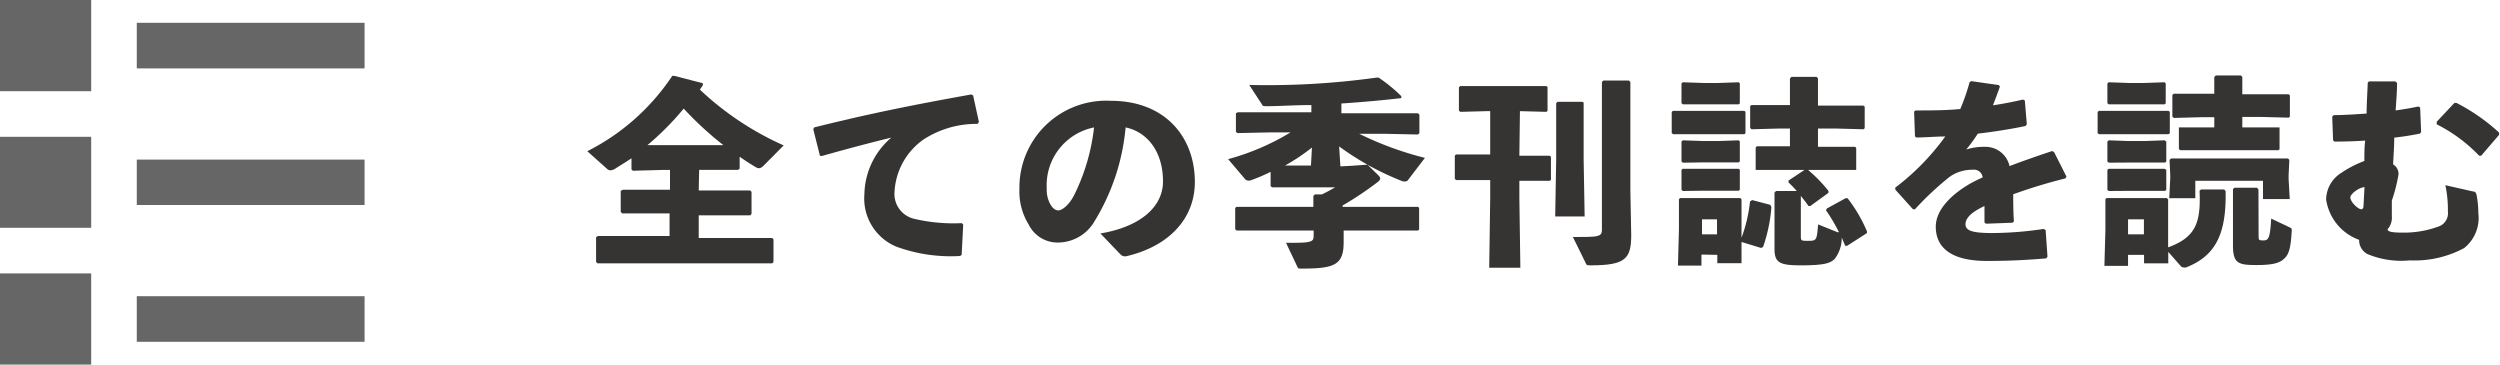
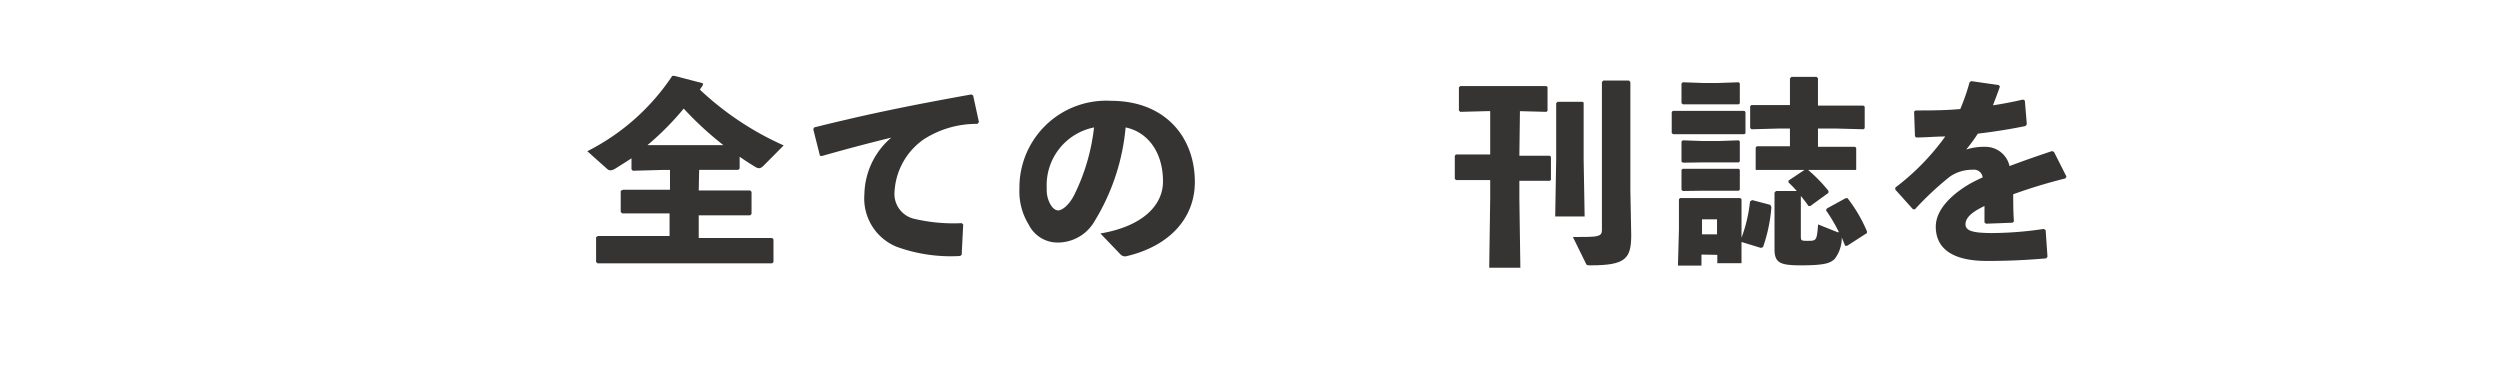
<svg xmlns="http://www.w3.org/2000/svg" width="176.57" height="25.75" viewBox="0 0 176.57 25.75">
  <defs>
    <style>.cls-1,.cls-3{opacity:0.8;}.cls-2{fill:#040000;}.cls-3{fill:#404040;}</style>
  </defs>
  <title>btn_text_allfreepapers</title>
  <g id="レイヤー_2" data-name="レイヤー 2">
    <g id="レイヤー_2-2" data-name="レイヤー 2">
      <g class="cls-1">
        <path class="cls-2" d="M49.35,13.45h1.28l2.35,0,.1.1v1.56l-.1.1-2.35,0H49.35v1.6h2.83l2.36,0,.09.1v1.59l-.09.1-2.36,0H44.55l-2.35,0-.1-.1V16.75l.13-.08,2.32,0h2.74v-1.6h-1l-2.35,0-.1-.1V13.48L44,13.4l2.32,0h1V12h-.42l-2.2.06-.1-.1v-.78c-.37.25-.77.49-1.16.74a.71.71,0,0,1-.33.11.35.35,0,0,1-.24-.11l-1.39-1.24a15.69,15.69,0,0,0,6-5.32l.16,0,2,.52,0,.14-.21.31a21.2,21.2,0,0,0,5.92,3.94L54,11.63c-.16.17-.27.25-.4.25a.51.51,0,0,1-.25-.09q-.57-.34-1.11-.72v.83l-.1.1-2.2,0h-.56Zm1.74-3.2a23.59,23.59,0,0,1-2.8-2.58,20.13,20.13,0,0,1-2.56,2.58l1.14,0h3Z" />
        <path class="cls-2" d="M57.91,11l-.47-1.87L57.5,9c4-1,7.11-1.61,11.1-2.33l.13.07.41,1.88-.1.13a6.86,6.86,0,0,0-3.81,1.1,4.82,4.82,0,0,0-2.05,3.68,1.8,1.8,0,0,0,1.37,1.92,12.11,12.11,0,0,0,3.38.31l.1.1L67.92,18l-.11.08a11.19,11.19,0,0,1-4.48-.65,3.68,3.68,0,0,1-2.28-3.71,5.38,5.38,0,0,1,1.9-4c-1.39.34-2.9.73-4.91,1.3Z" />
        <path class="cls-2" d="M77.72,16.49c3-.51,4.42-2,4.42-3.67C82.14,10.67,81,9.31,79.5,9a15.28,15.28,0,0,1-2.18,6.6,3,3,0,0,1-2.66,1.53,2.27,2.27,0,0,1-2-1.26A4.46,4.46,0,0,1,72,13.32a6.13,6.13,0,0,1,6.46-6.2c3.86,0,5.93,2.59,5.93,5.73,0,2.58-1.81,4.53-4.81,5.24a.45.45,0,0,1-.46-.14Zm-3.79-3.17a2.06,2.06,0,0,0,.24,1.08c.15.28.35.46.58.46s.73-.32,1.12-1.09A14.31,14.31,0,0,0,77.27,9,4.16,4.16,0,0,0,73.93,13.32Z" />
-         <path class="cls-2" d="M95.45,11.71l1.13-.08.75.73c.1.1.15.17.15.25s-.06.17-.22.28a23.08,23.08,0,0,1-2.43,1.62v.1H98l2.15,0,.08.07v1.53l-.08.07-2.15,0h-3.1l0,.81c0,1.59-.6,1.88-2.91,1.88-.29,0-.31,0-.37-.15l-.79-1.67c.66,0,1.33,0,1.57-.06s.38-.1.38-.42v-.39H89.48l-2.14,0-.1-.09v-1.5l.08-.08,2.16,0h3.28v-.77l.11-.11h.49c.34-.16.65-.33.94-.5H91.7l-1.86,0-.1-.09v-1a13.24,13.24,0,0,1-1.44.61.45.45,0,0,1-.17,0,.29.29,0,0,1-.2-.11l-1.19-1.4a17.15,17.15,0,0,0,4.41-1.89H89.74l-2.35.05-.1-.1V8l.13-.07,2.32,0h2.88V7.42c-1.16,0-2.25.08-3.16.08-.18,0-.28,0-.32-.11L88.23,6a56,56,0,0,0,9-.52h.14a11,11,0,0,1,1.6,1.31l0,.14c-1.2.14-2.7.28-4.23.38V8h3.06l2.35,0,.1.1V9.4l-.1.1-2.35-.05H96a23.28,23.28,0,0,0,4.64,1.7l-1.2,1.57a.18.18,0,0,1-.16.09.63.63,0,0,1-.2,0,19.55,19.55,0,0,1-4.5-2.47l.09,1.41Zm-2.79-1.29a13.67,13.67,0,0,1-1.9,1.27l.94,0h.89Z" />
        <path class="cls-2" d="M107.31,11h.35l1.8,0,.08.07V12.7l-.08.07-1.8,0h-.35V14l.07,4.91h-2.2l.07-4.91V12.72h-.58l-1.83,0-.09-.09V11l.08-.09,1.84,0h.58V7.85H105l-1.86.05-.1-.09V6.17l.09-.09,1.87,0h2.35l1.87,0,.08.07V7.83l-.08.07-1.87-.05h0Zm4.54-3.76v4.05l.07,4h-2.08l.07-4v-4l.1-.1h1.74Zm3.36,9.36c0,1.67-.4,2.14-2.85,2.14-.28,0-.3,0-.37-.17l-.9-1.83c.66,0,1.43,0,1.67-.06s.38-.11.38-.45V5.79l.1-.1h1.81l.1.1v7.67Z" />
        <path class="cls-2" d="M118.17,9.48l-.1-.08V7.91l.08-.08,1.59,0h1.83l1.63,0,.08.07V9.41l-.08.07-1.63,0h-1.83Zm2,8.5v.78h-1.66l.07-2.55V15.5l0-1.42.07-.09,1.57,0h1l1.7,0,.08.09,0,1.42v1.29a10.44,10.44,0,0,0,.6-2.56l.15-.1,1.29.34.07.17a11.1,11.1,0,0,1-.59,2.81l-.15.06-1.37-.42,0,1.5h-1.71V18ZM118.86,7.37l-.1-.08V5.9l.09-.09,1.41.05h1.12l1.42-.05.08.08V7.3l-.08.07-1.42,0h-1.12Zm0,4.12-.1-.08V10l.09-.09,1.41.05h1.12l1.42-.05.08.08v1.41l-.08.07-1.42,0h-1.12Zm0,2-.1-.08V12l.09-.08,1.41,0h1.12l1.42,0,.08.07v1.41l-.08.07-1.42,0h-1.12Zm2.41,2h-1.06v1.06h1.06ZM127.7,12a10.68,10.68,0,0,1,1.44,1.48l0,.14-1.28.93h-.13c-.14-.21-.34-.46-.54-.71v2.8c0,.33,0,.37.44.37.68,0,.68,0,.78-1.16l1.37.55.1,0a11.62,11.62,0,0,0-.91-1.54l.05-.13,1.33-.73h.14a10.39,10.39,0,0,1,1.37,2.34l0,.12-1.4.9-.14,0c-.07-.18-.16-.38-.24-.59a2.45,2.45,0,0,1-.51,1.53c-.31.27-.63.44-2.37.44-1.48,0-1.87-.17-1.87-1.15l0-1.33V13.6l.11-.11h1.46a6.83,6.83,0,0,0-.58-.6l0-.14,1.13-.75h-1.55l-1.84,0L124,12V10.42l.08-.09,1.86,0h.48V9.08h-.85l-1.86.05-.1-.09V7.5l.09-.08,1.87,0h.85V5.55l.1-.12h1.78l.1.1V7.46h1.35l1.86,0,.09.07V9.06l-.09.07-1.86-.05h-1.35v1.29h.75l1.87,0,.08.07V12L131,12l-1.87,0Z" />
        <path class="cls-2" d="M133.86,13.25a16.92,16.92,0,0,0,3.53-3.61c-.68,0-1.39.07-2.06.07l-.08-.09-.06-1.74.1-.08c1.06,0,2.11,0,3.16-.1a14.54,14.54,0,0,0,.66-1.9l.12-.07,1.94.28.08.1c-.17.5-.34.92-.49,1.33.7-.11,1.41-.24,2.12-.41l.13.07.14,1.67-.09.13c-1,.21-2.19.4-3.37.54a11.38,11.38,0,0,1-.82,1.12,4.1,4.1,0,0,1,1.33-.19,1.74,1.74,0,0,1,1.73,1.36c.89-.34,1.9-.69,3-1.06l.14.06.88,1.74-.07.13a37.27,37.27,0,0,0-3.69,1.12c0,.55,0,1.24.05,1.92l-.1.09-1.87.07-.11-.09V14.55c-.86.41-1.34.81-1.34,1.29s.56.61,1.82.62a25.07,25.07,0,0,0,3.7-.29l.14.08.13,1.88-.09.12c-1.34.11-2.53.18-4.19.18-2.86,0-3.61-1.2-3.61-2.42s1.15-2.31,2.46-3.06c.26-.14.54-.28.85-.42a.61.61,0,0,0-.7-.54,2.75,2.75,0,0,0-1.62.49,21.59,21.59,0,0,0-2.46,2.3h-.14l-1.25-1.39Z" />
-         <path class="cls-2" d="M148.25,9.48l-.1-.08V7.91l.09-.08,1.58,0h1.71l1.63,0,.09.07V9.41l-.09.07-1.63,0h-1.71ZM150.3,18v.78h-1.67l.07-2.55V15.5l0-1.42.07-.09,1.57,0h1l1.7,0,.09.09,0,1.42v.75l0,1.22c1.95-.71,2.32-1.74,2.22-4l.11-.09h1.63l.1.12c.06,3-.69,4.57-2.8,5.39a.4.4,0,0,1-.15,0,.27.27,0,0,1-.22-.1l-.88-1v.81h-1.71V18ZM148.94,7.37l-.1-.08V5.9l.09-.09,1.41.05h1.12l1.42-.05.08.08V7.3l-.08.07-1.42,0h-1.12Zm0,4.12-.1-.08V10l.09-.09,1.41.05h1.12l1.42-.05L153,10v1.41l-.08.07-1.42,0h-1.12Zm0,2-.1-.08V12l.09-.08,1.41,0h1.12l1.42,0L153,12v1.41l-.08.07-1.42,0h-1.12Zm2.48,2H150.3v1.06h1.12Zm1.86-3.09-.05-1.11.12-.1,1.57,0h5l1.67,0,.1.1-.05,1.1v.27l.08,1.4h-1.89V12.77h-4.78V14h-1.84l.07-1.4Zm3.11-4.12h-1l-1.86.05-.1-.09V6.71l.09-.09,1.87,0h1V5.45l.1-.12h1.78l.1.1V6.66h1.41l1.86,0,.09.07V8.24l-.09.07-1.86-.05h-1.41V9h.7l1.87,0L161,9v1.54l-.08.07-1.87,0h-3.22l-1.84,0-.1-.08V9L154,9l1.85,0h.54Zm3.13,8.37c0,.3,0,.33.35.33s.46-.16.54-1.54l1.31.62c.14.07.15.1.14.24-.06,1.09-.17,1.61-.48,1.92s-.7.5-2,.5-1.67-.11-1.67-1.4V13.36l.1-.1h1.6l.1.12Z" />
-         <path class="cls-2" d="M174.65,13.52c.18,0,.24.11.28.32a7,7,0,0,1,.11,1.21,2.72,2.72,0,0,1-1,2.47,7.4,7.4,0,0,1-3.84.87,6.19,6.19,0,0,1-3-.45,1.11,1.11,0,0,1-.58-1,3.58,3.58,0,0,1-2.33-2.85,2.25,2.25,0,0,1,1.07-1.88,7.67,7.67,0,0,1,1.63-.84c0-.51,0-1,.06-1.44-.75.05-1.5.07-2.17.07l-.1-.09-.06-1.67.1-.11c.78,0,1.56-.06,2.33-.11,0-.68.05-1.39.08-2.19l.09-.08h1.86l.12.11c0,.63-.06,1.26-.1,1.94.57-.08,1.1-.17,1.61-.28l.12.08L171,9.34l-.1.1c-.55.11-1.16.21-1.8.28,0,.63-.05,1.25-.08,1.89a.77.77,0,0,1,.38.72,11.39,11.39,0,0,1-.47,1.84c0,.4,0,.76,0,1.1a1.22,1.22,0,0,1-.3.92c0,.14.17.24,1.08.24a7.11,7.11,0,0,0,2.49-.42,1,1,0,0,0,.69-1.08,8.23,8.23,0,0,0-.18-1.85ZM167,13.21c-.49.07-1,.52-1,.73s.25.54.52.73.4.12.41-.12Zm5.1-4.61,1.25-1.33.15,0a13.6,13.6,0,0,1,3,2.09v.17L175.24,11l-.14,0a11,11,0,0,0-3-2.22Z" />
      </g>
-       <path class="cls-3" d="M0,0H6.44V6.44H0ZM9.66,1.61H25.75V4.83H9.66ZM0,9.66H6.44v6.43H0Zm9.66,1.61H25.75v3.21H9.66ZM0,19.31H6.44v6.44H0Zm9.66,1.61H25.75v3.22H9.66Z" />
    </g>
  </g>
</svg>